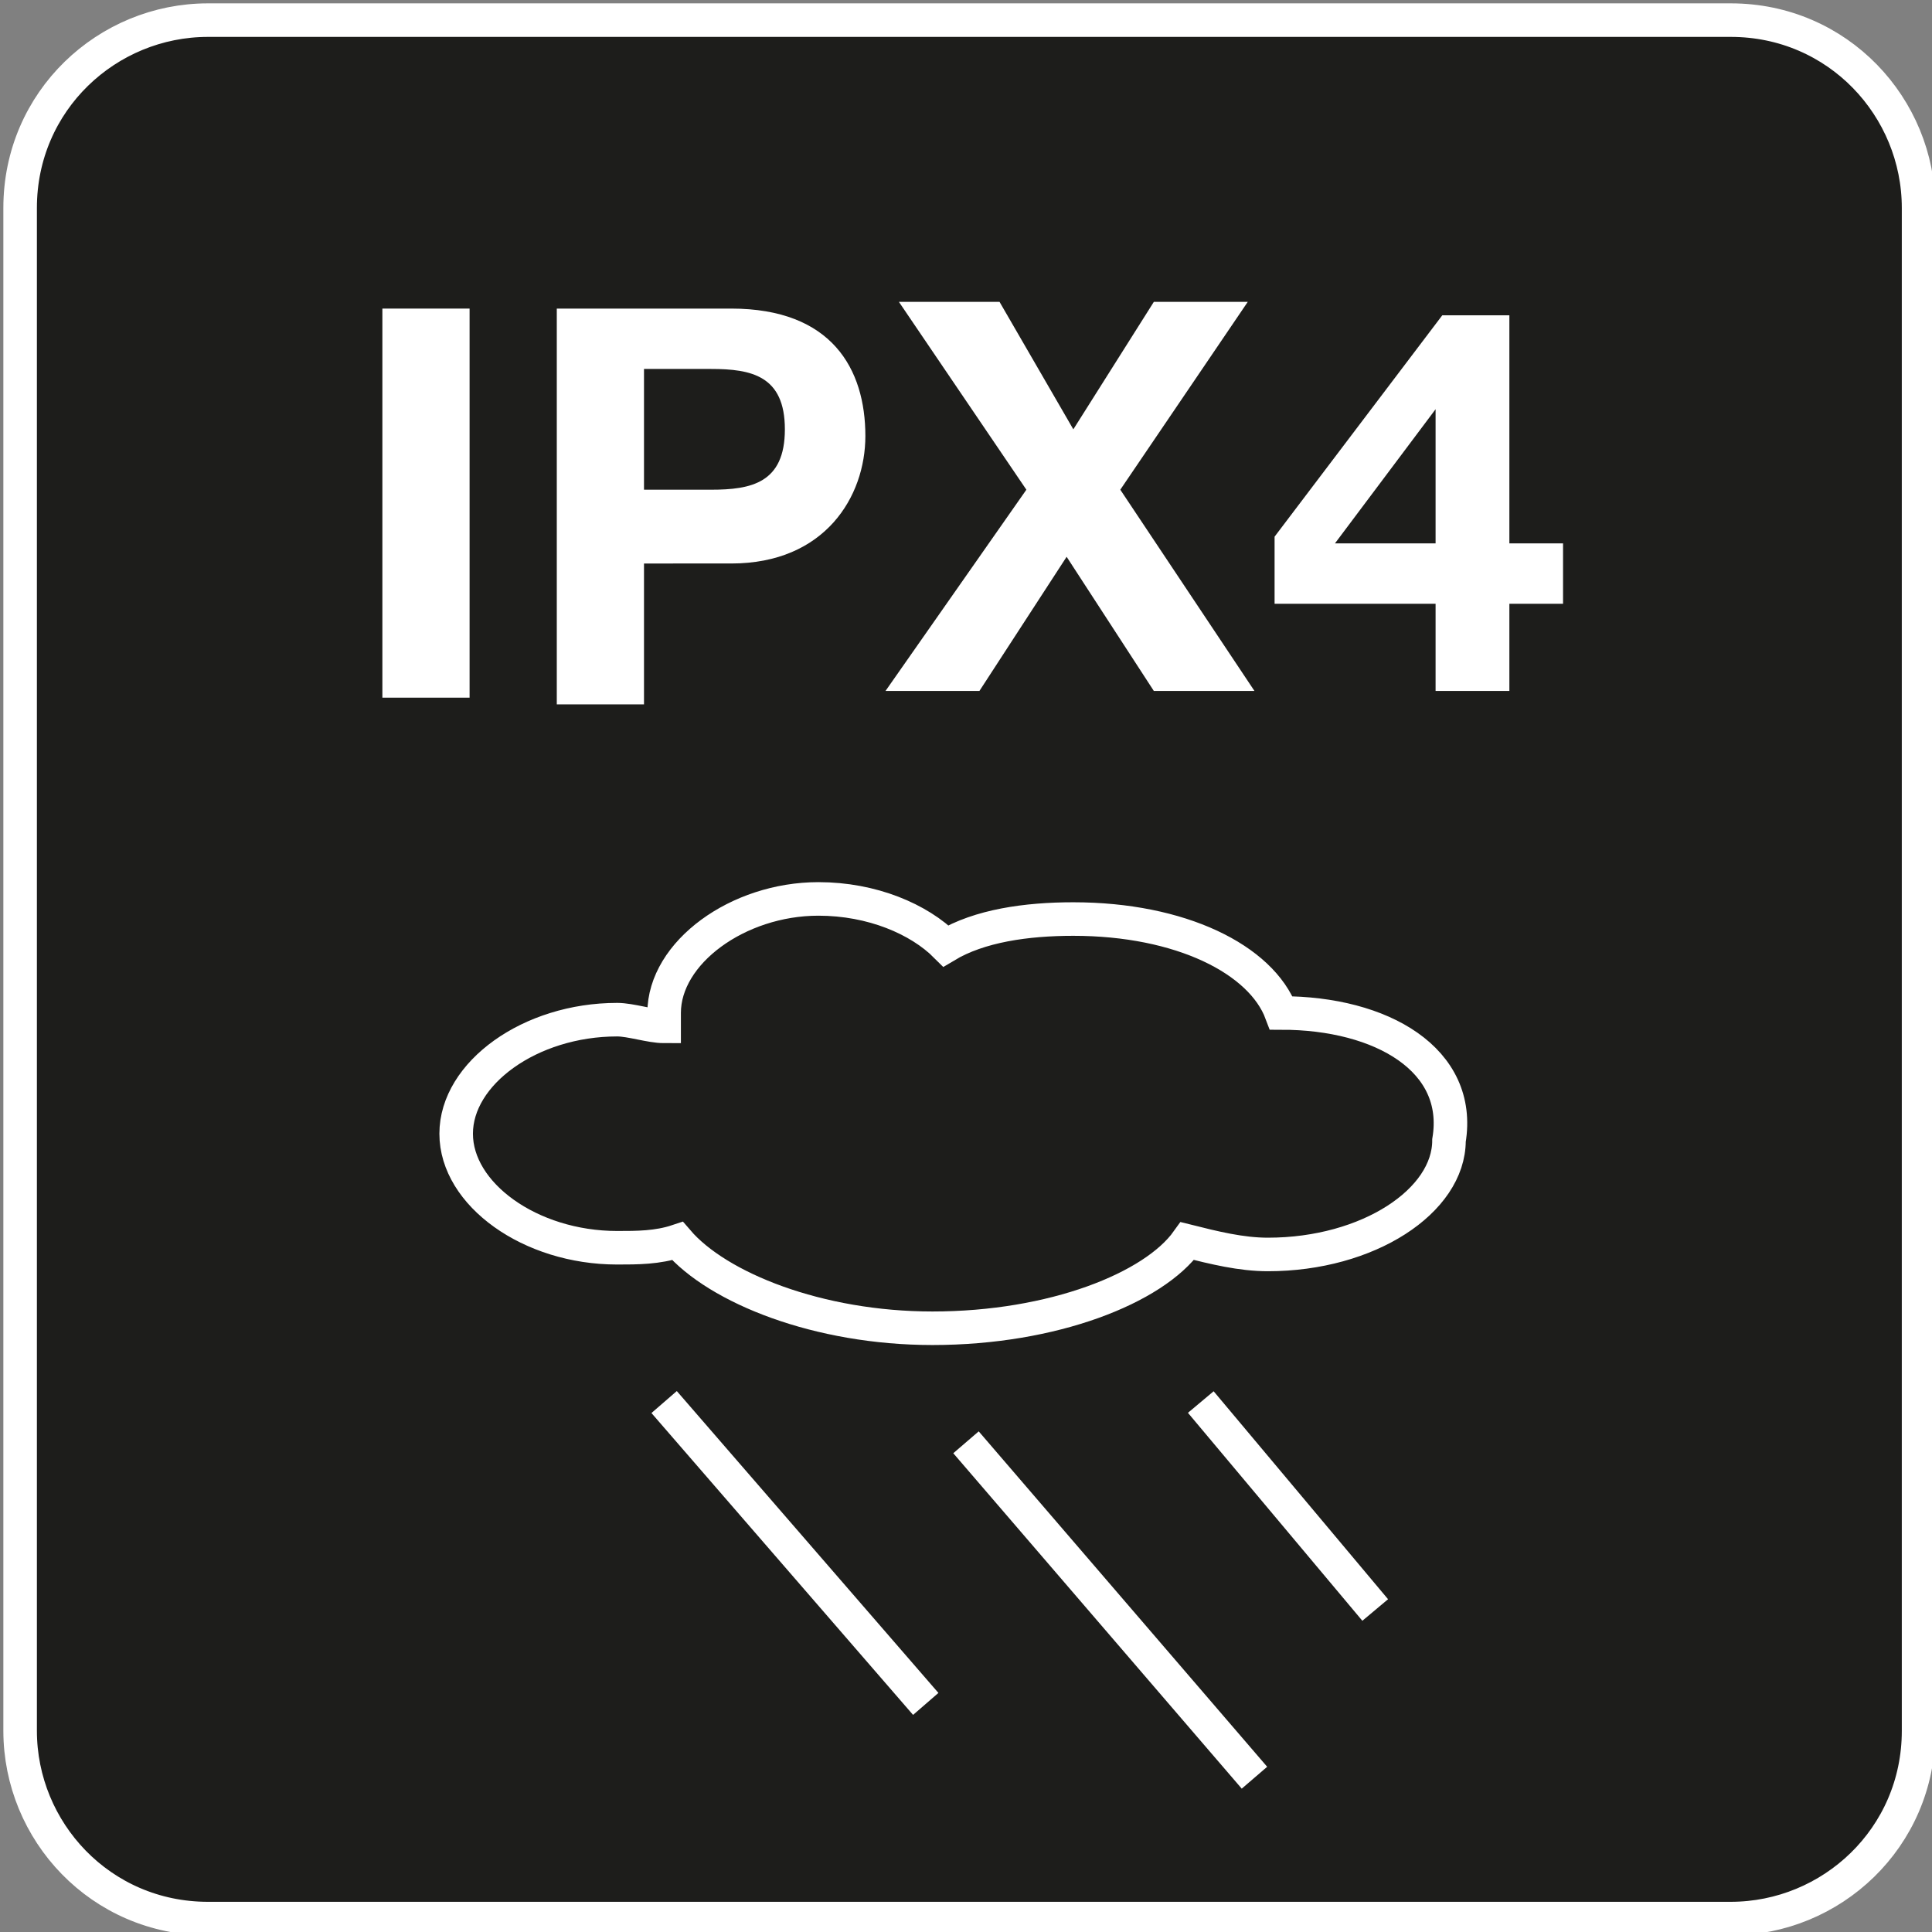
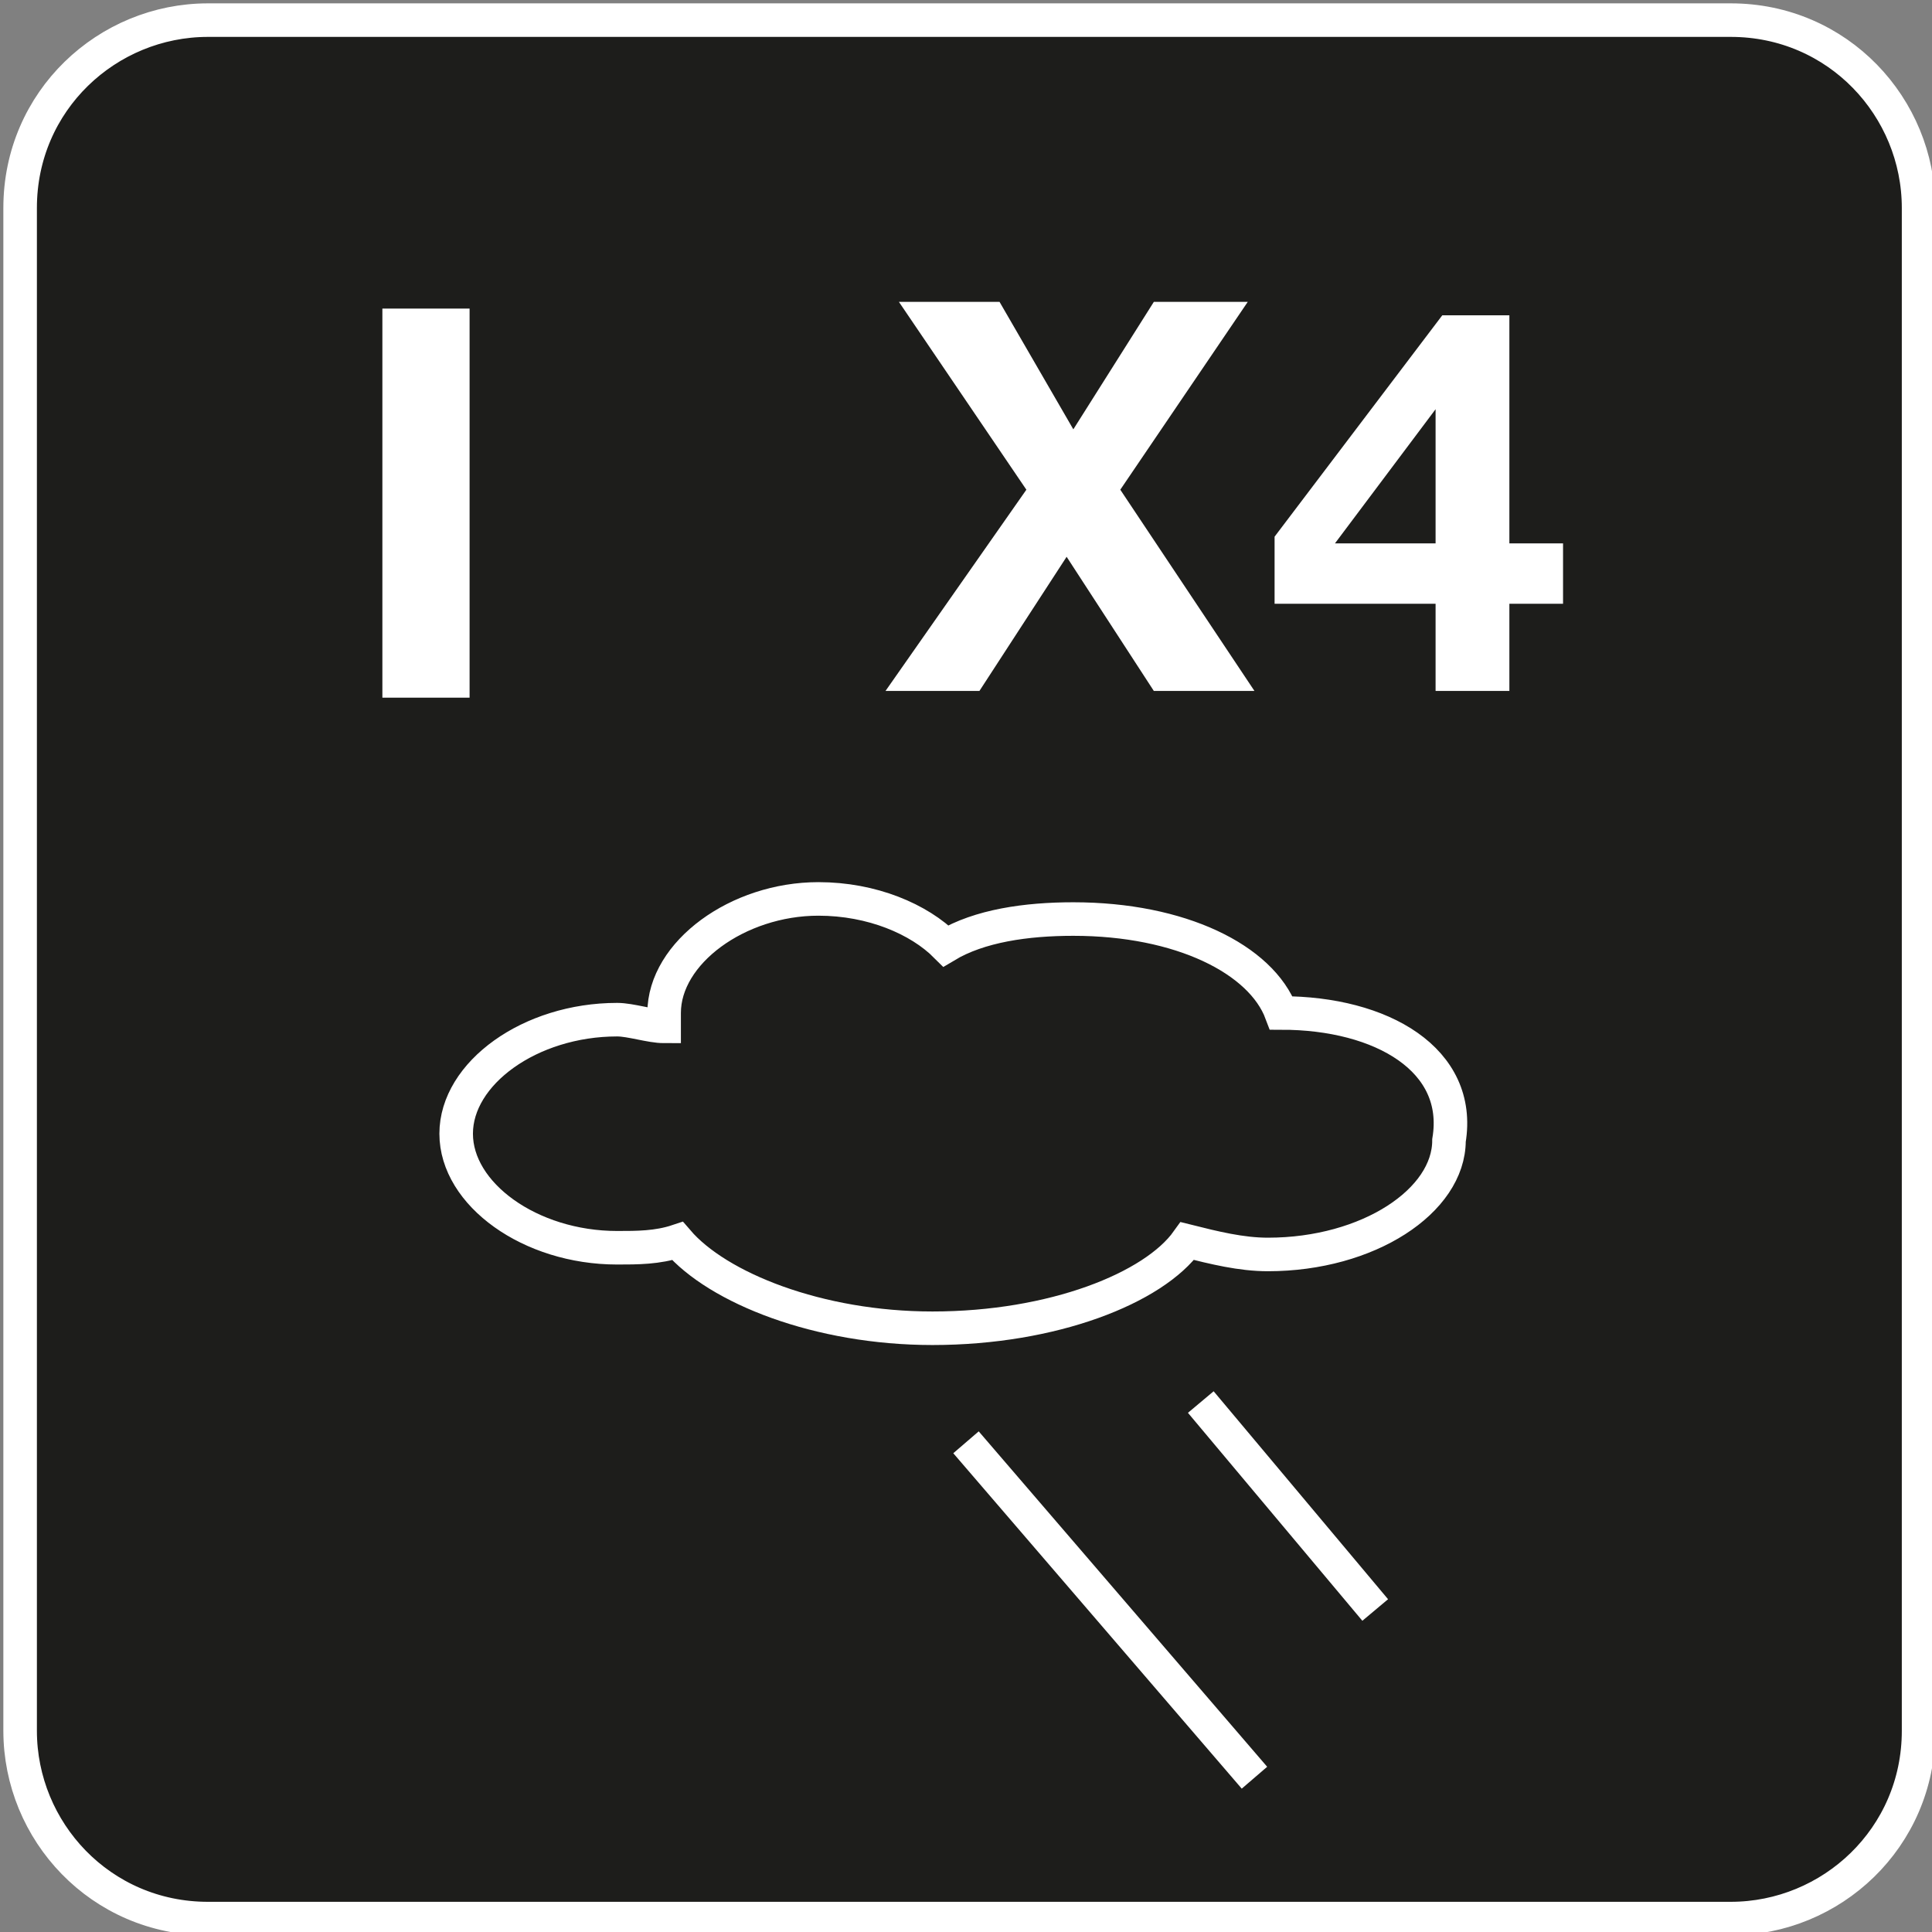
<svg xmlns="http://www.w3.org/2000/svg" version="1.1" id="Calque_1" x="0px" y="0px" viewBox="0 0 28.8 28.8" style="enable-background:new 0 0 28.8 28.8;" xml:space="preserve">
  <rect x="0" y="0" width="28.8" height="28.8" fill="#808080" stroke="none" />
  <style type="text/css">
	.st0{fill:#1D1D1B;stroke:#FFFFFF;stroke-width:0.5;stroke-miterlimit:10;}
	.st1{fill:#FFFFFF;}
	.st2{fill:none;stroke:#FFFFFF;stroke-width:0.5;stroke-miterlimit:10;}
</style>
  <g>
    <path class="st0" d="M28.6,25.8c0,1.6-1.3,2.8-2.8,2.8H3.1c-1.6,0-2.8-1.3-2.8-2.8V3.1c0-1.6,1.3-2.8,2.8-2.8h22.7   c1.6,0,2.8,1.3,2.8,2.8V25.8z" />
    <g>
      <g>
        <path class="st1" d="M5.7,4.6H7v5.8H5.7V4.6z" />
-         <path class="st1" d="M8.3,4.6h2.6c1.5,0,2,0.9,2,1.9c0,0.9-0.6,1.9-2,1.9H9.6v2.1H8.3V4.6z M9.6,7.3h1c0.6,0,1.1-0.1,1.1-0.9     s-0.5-0.9-1.1-0.9h-1V7.3z" />
        <path class="st1" d="M15.3,7.3l-1.9-2.8h1.5L16,6.4l1.2-1.9h1.4l-1.9,2.8l2,3h-1.5l-1.3-2l-1.3,2h-1.4L15.3,7.3z" />
        <path class="st1" d="M21.4,9H19V8l2.5-3.3h1v3.4h0.8V9h-0.8v1.3h-1.1V9z M21.4,6.1L21.4,6.1l-1.5,2h1.5V6.1z" />
      </g>
    </g>
    <path class="st2" d="M19.1,15.1C19.1,15.1,19.1,15.1,19.1,15.1c-0.3-0.8-1.5-1.4-3.1-1.4c-0.7,0-1.4,0.1-1.9,0.4   c-0.4-0.4-1.1-0.7-1.9-0.7c-1.2,0-2.3,0.8-2.3,1.7c0,0.1,0,0.1,0,0.2c-0.2,0-0.5-0.1-0.7-0.1c-1.3,0-2.4,0.8-2.4,1.7   c0,0.9,1.1,1.7,2.4,1.7c0.3,0,0.6,0,0.9-0.1c0.6,0.7,2.1,1.3,3.8,1.3c1.8,0,3.3-0.6,3.8-1.3c0.4,0.1,0.8,0.2,1.2,0.2   c1.5,0,2.7-0.8,2.7-1.7C21.8,15.8,20.6,15.1,19.1,15.1z" />
    <line class="st2" x1="14.4" y1="21.5" x2="18.7" y2="26.5" />
-     <line class="st2" x1="9.9" y1="20.9" x2="13.8" y2="25.4" />
    <line class="st2" x1="17.9" y1="20.9" x2="20.5" y2="24" />
  </g>
</svg>